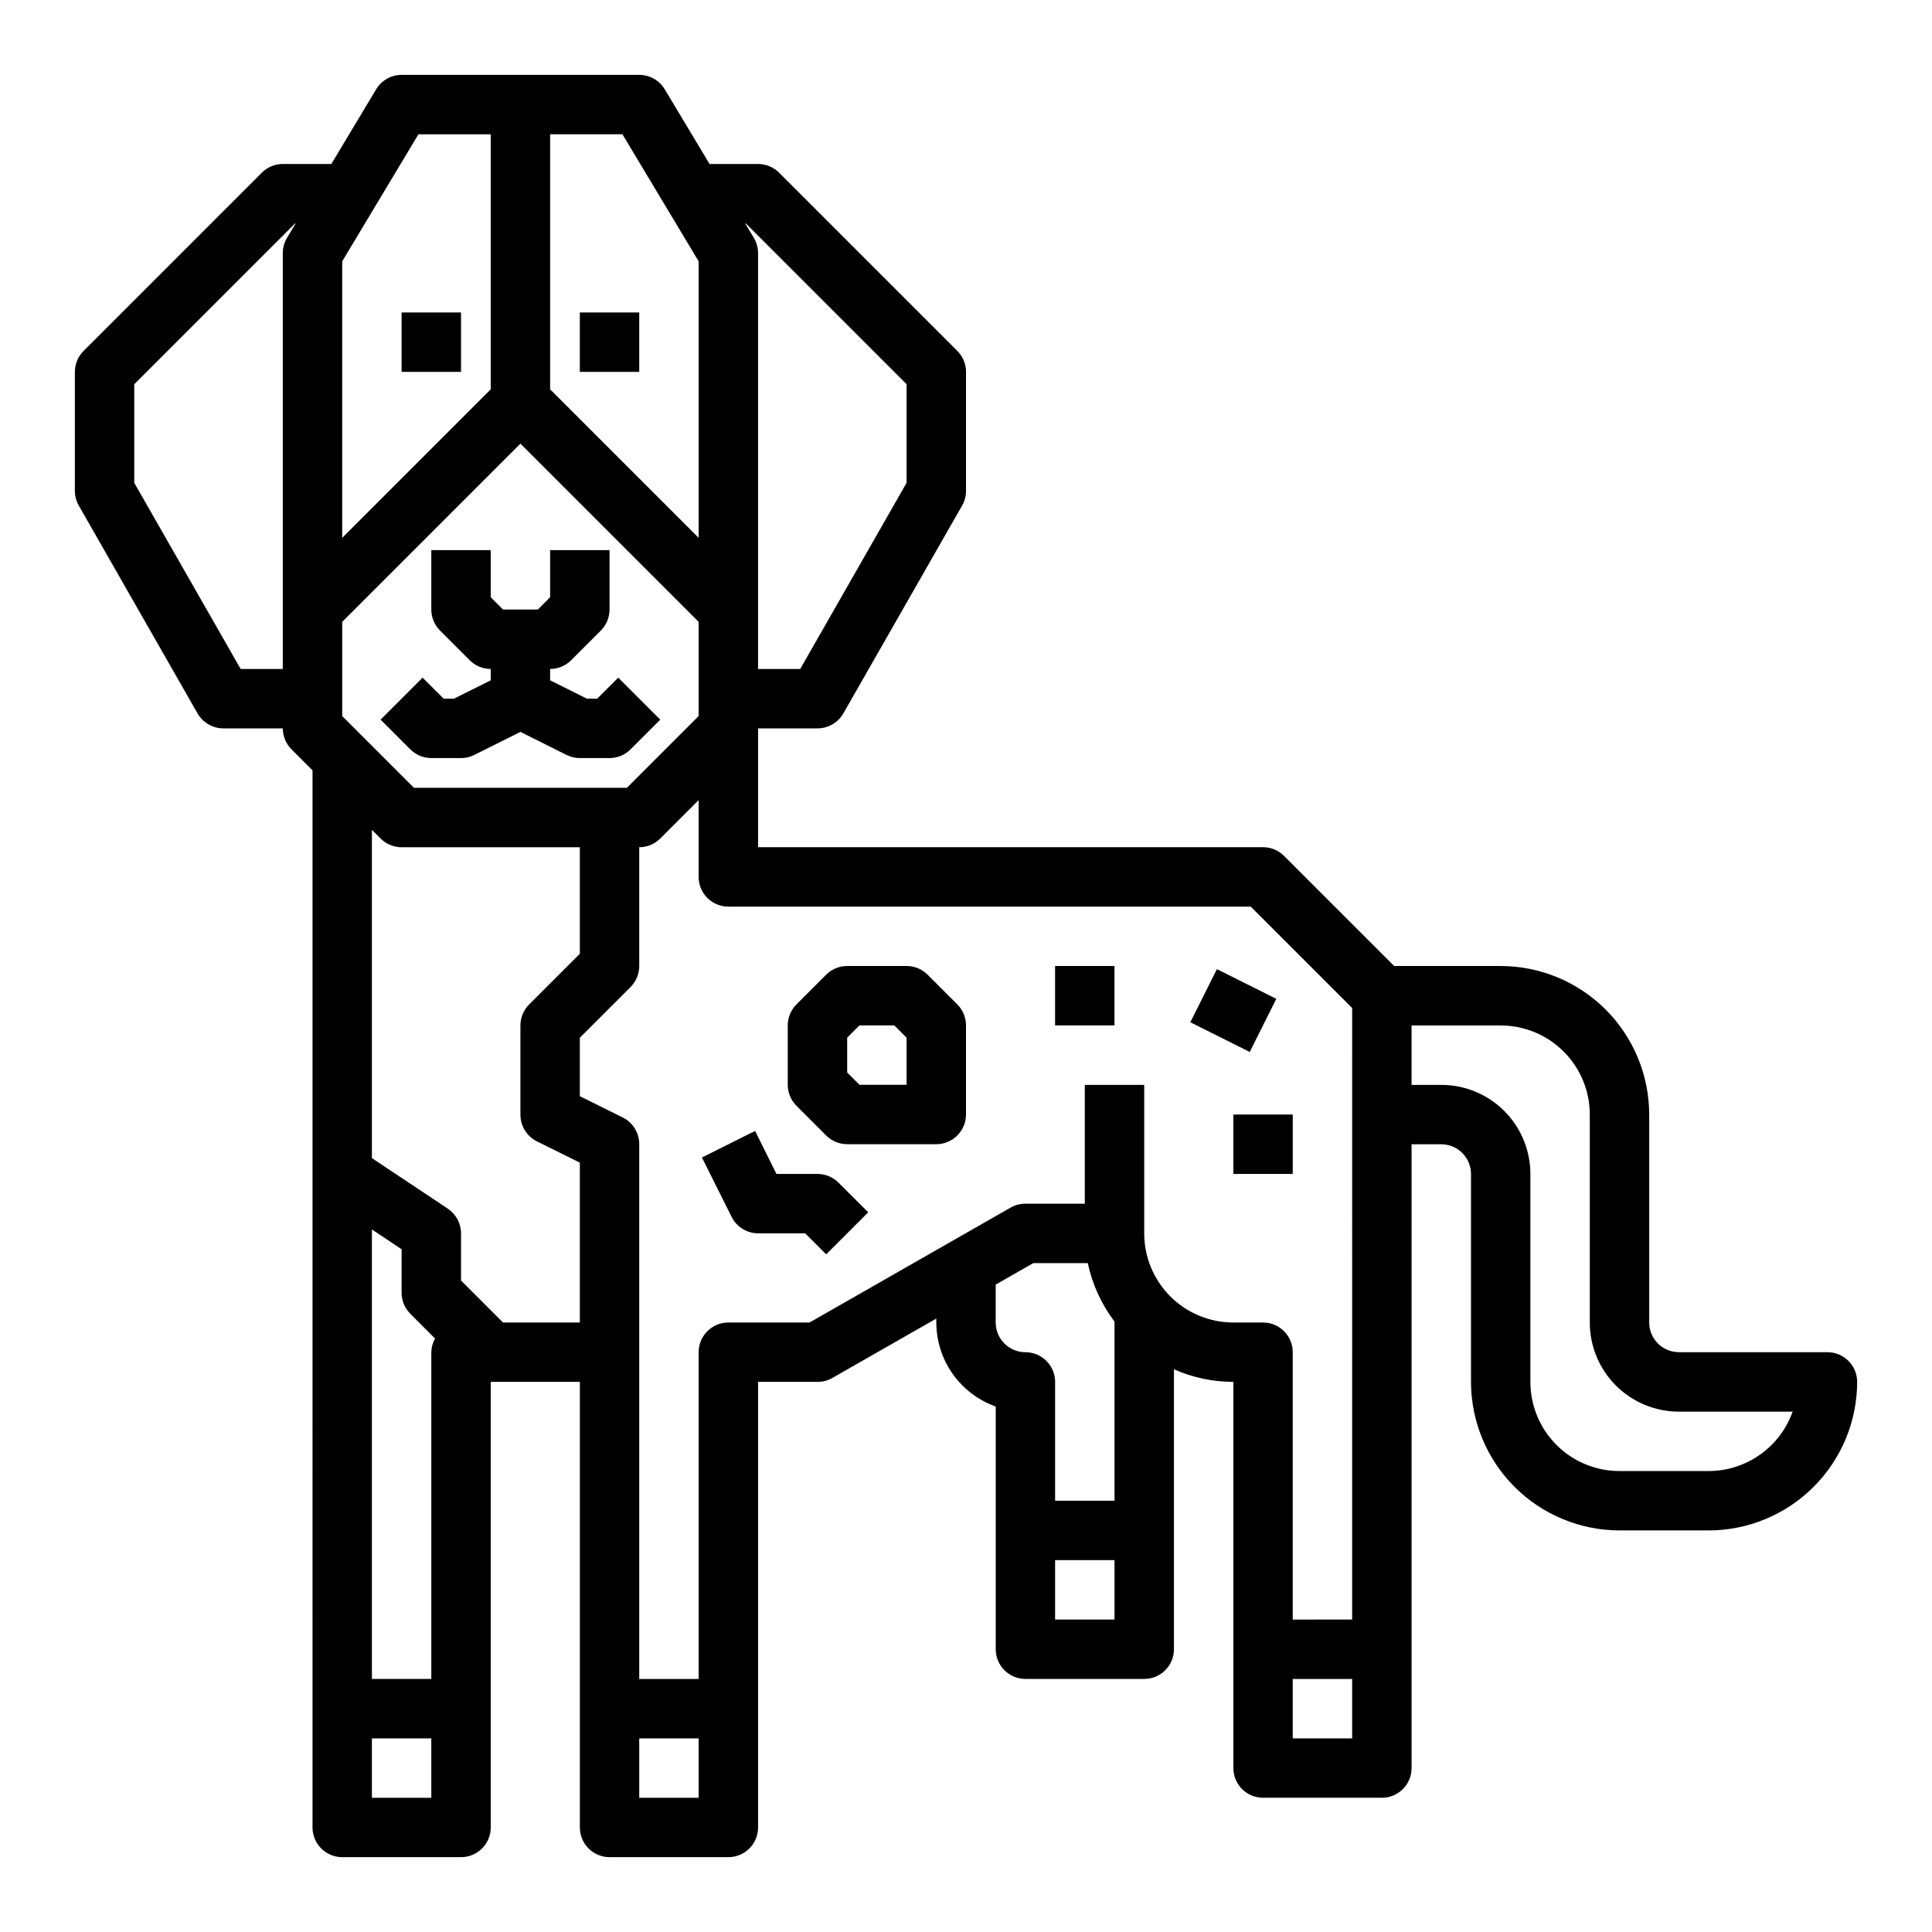
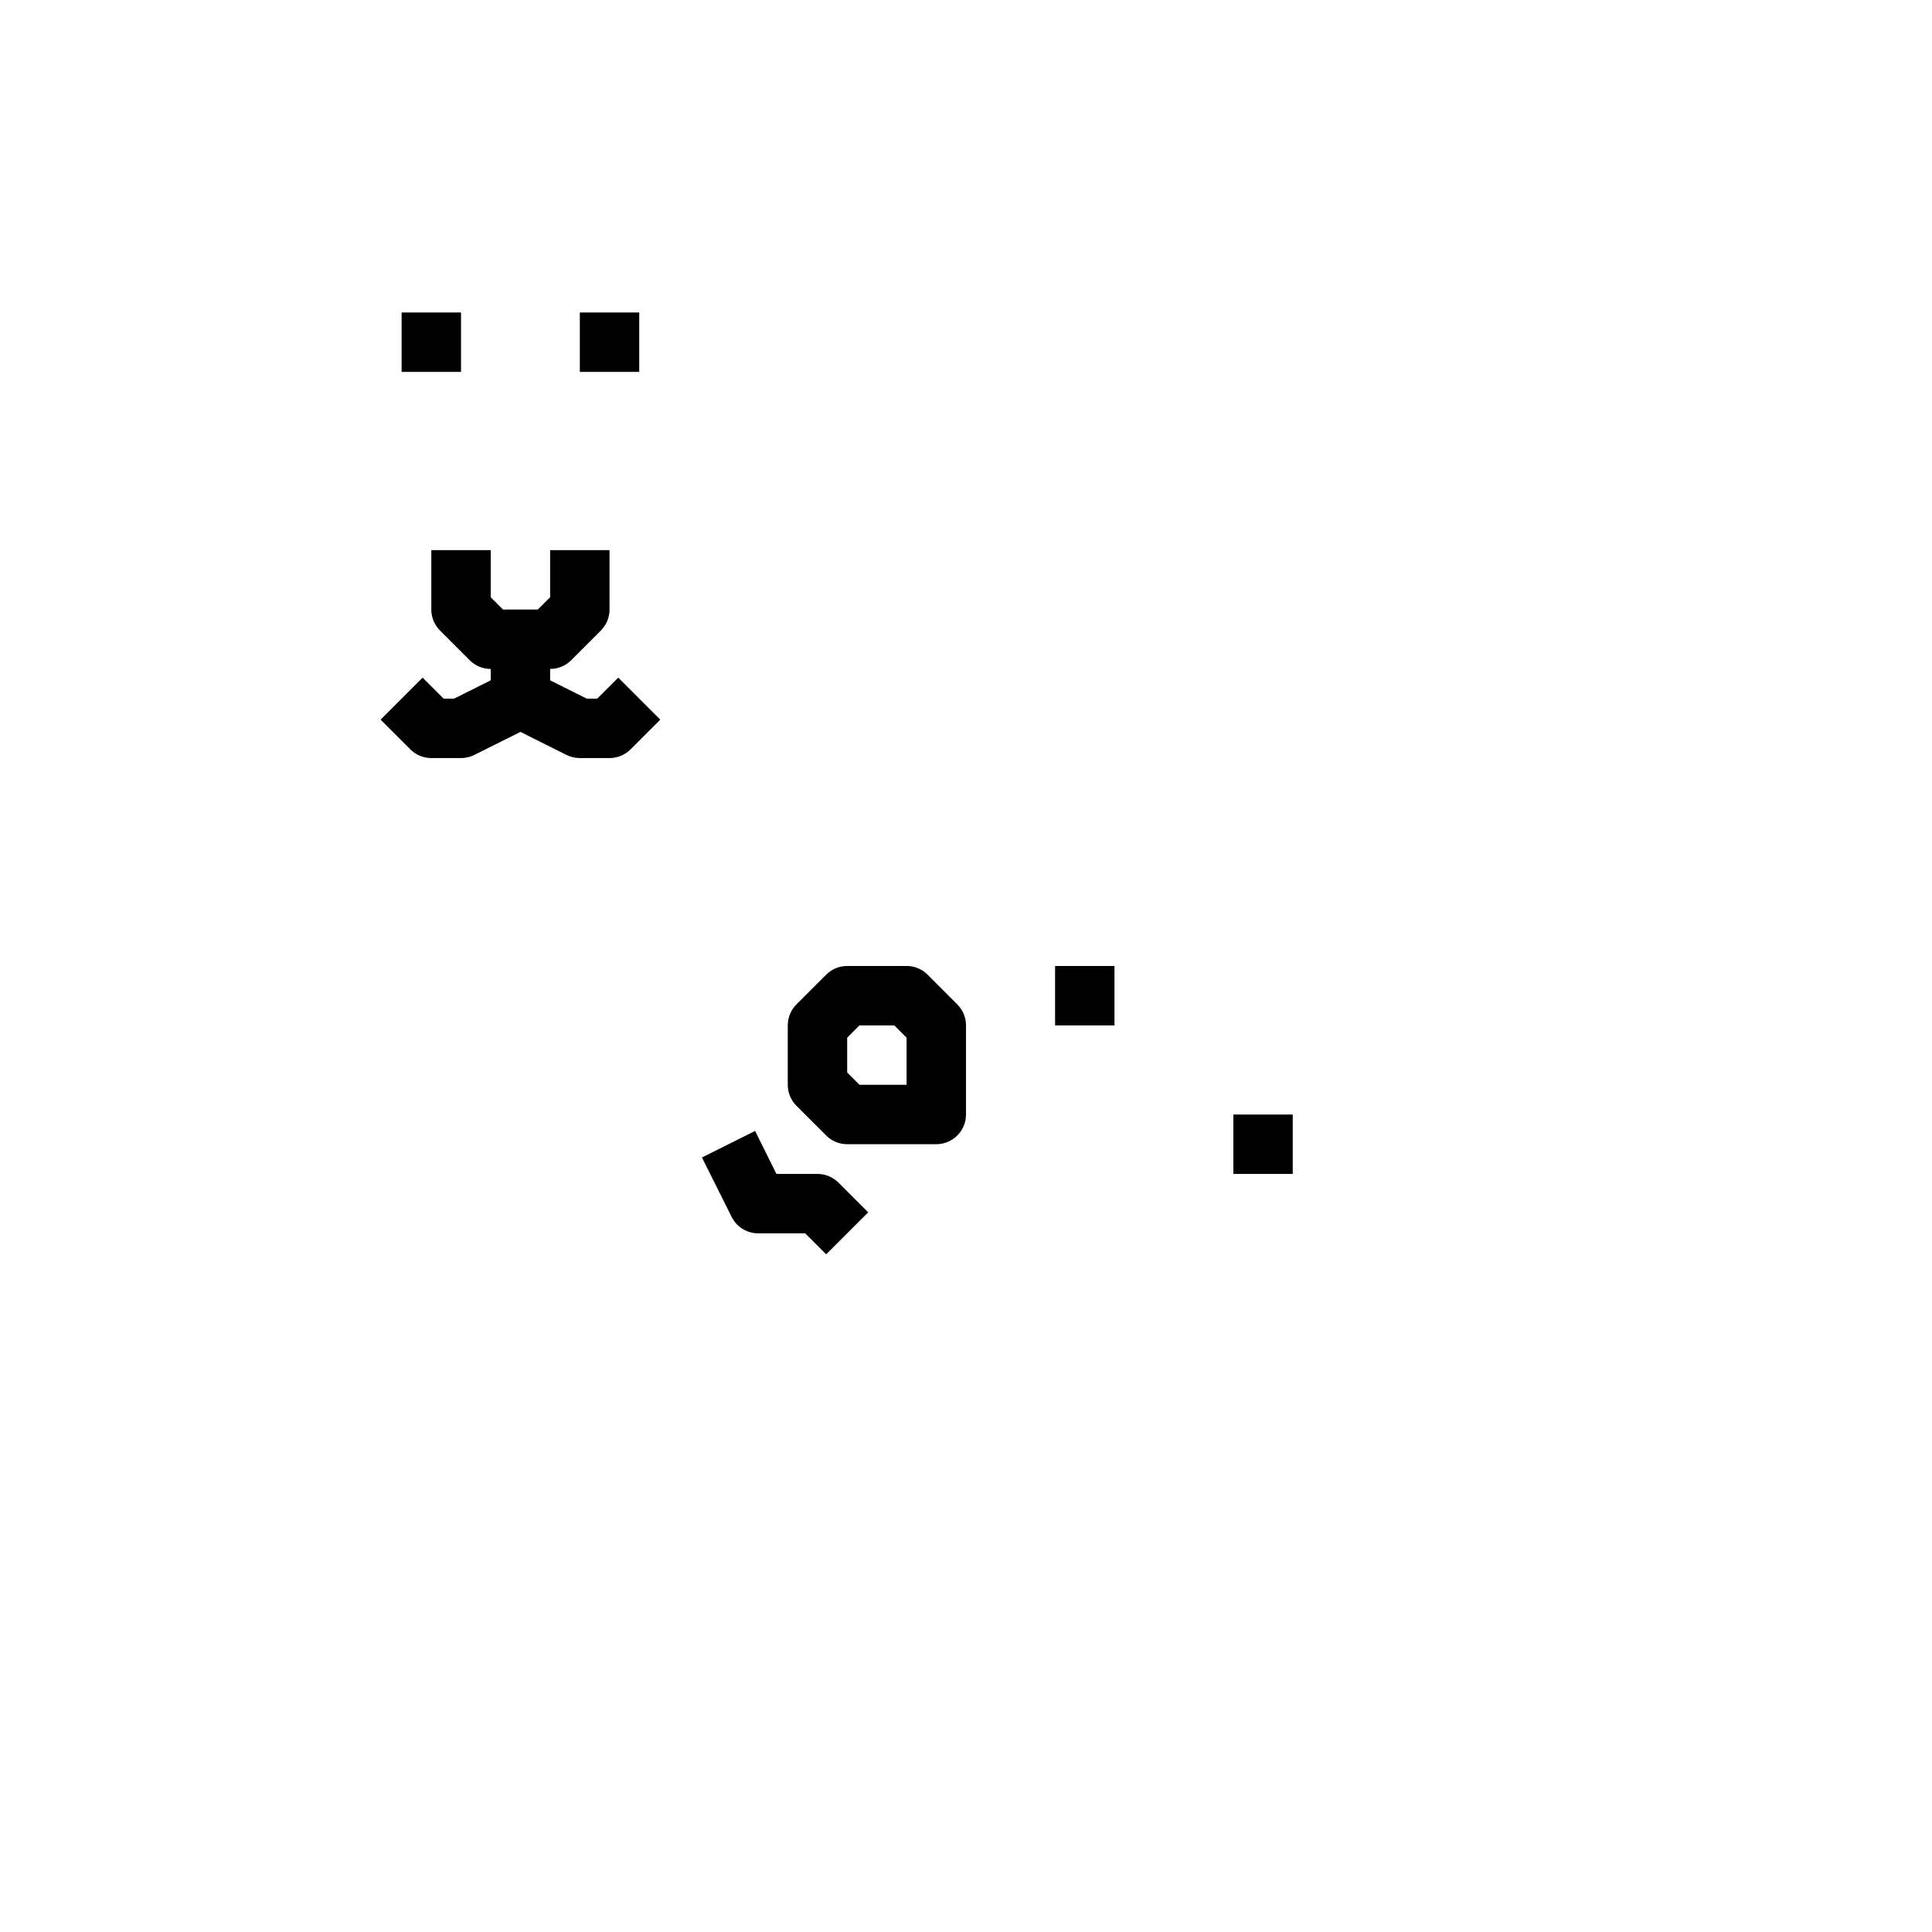
<svg xmlns="http://www.w3.org/2000/svg" fill="#000000" width="800px" height="800px" version="1.1" viewBox="144 144 512 512">
  <g>
-     <path d="m628.29 502.34h-39.363c-4.348 0-7.871-3.527-7.871-7.875v-55.102c-0.012-10.438-4.164-20.441-11.543-27.82-7.379-7.379-17.383-11.527-27.816-11.539h-28.23l-29.18-29.18v-0.004c-1.477-1.477-3.481-2.305-5.566-2.305h-133.82v-31.488h15.742c2.82 0.004 5.426-1.496 6.836-3.938l31.488-55.105c0.688-1.195 1.043-2.555 1.039-3.934v-31.488c0-2.09-0.832-4.09-2.309-5.566l-47.23-47.23c-1.477-1.477-3.481-2.309-5.566-2.309h-12.863l-11.879-19.797c-1.422-2.367-3.984-3.816-6.746-3.82h-62.977c-2.762 0.004-5.324 1.453-6.746 3.82l-11.879 19.797h-12.863c-2.086 0-4.09 0.832-5.566 2.309l-47.23 47.23c-1.477 1.477-2.305 3.477-2.309 5.566v31.488c-0.004 1.379 0.352 2.738 1.039 3.934l31.488 55.105c1.41 2.441 4.016 3.941 6.836 3.938h15.742c0 2.086 0.832 4.09 2.309 5.562l5.566 5.566-0.004 280.14c0 2.086 0.832 4.09 2.309 5.566 1.477 1.473 3.477 2.305 5.566 2.305h31.488c2.086 0 4.09-0.832 5.566-2.305 1.473-1.477 2.305-3.481 2.305-5.566v-118.08h23.617v118.08c0 2.086 0.828 4.09 2.305 5.566 1.477 1.473 3.477 2.305 5.566 2.305h31.488c2.086 0 4.09-0.832 5.566-2.305 1.477-1.477 2.305-3.481 2.305-5.566v-118.08h15.742c1.383 0.008 2.742-0.352 3.938-1.039l27.551-15.742v1.035c0.008 4.883 1.523 9.645 4.344 13.633 2.816 3.988 6.801 7.004 11.402 8.641v64.32c0 2.09 0.828 4.09 2.305 5.566 1.477 1.477 3.481 2.305 5.566 2.305h31.488c2.09 0 4.09-0.828 5.566-2.305 1.477-1.477 2.305-3.477 2.305-5.566v-74.188c4.961 2.199 10.32 3.336 15.746 3.34v102.34c0 2.09 0.828 4.09 2.305 5.566 1.477 1.477 3.481 2.305 5.566 2.305h31.488c2.086 0 4.09-0.828 5.566-2.305 1.477-1.477 2.305-3.477 2.305-5.566v-165.31h7.871c2.09 0 4.09 0.828 5.566 2.305 1.477 1.477 2.309 3.481 2.309 5.566v55.105c0.012 10.434 4.16 20.438 11.539 27.816 7.379 7.379 17.383 11.531 27.82 11.543h23.617c10.434-0.012 20.438-4.164 27.816-11.543 7.379-7.379 11.531-17.383 11.543-27.816 0-2.09-0.832-4.09-2.305-5.566-1.477-1.477-3.481-2.305-5.566-2.305zm-318.14-149.57h-56.461l-19-19.004v-24.969l47.23-47.23 47.23 47.23v24.969zm31.488-149.57 42.617 42.621v26.137l-28.188 49.324h-11.172v-110.21c0-1.43-0.391-2.832-1.125-4.055l-2.293-3.816zm-12.488 10.055v73.281l-39.359-39.359v-67.59h19.16zm-74.262-33.668h19.16v67.59l-39.359 39.359v-73.281zm-47.113 141.7-28.191-49.324v-26.137l42.617-42.617h0.156l-2.289 3.816c-0.734 1.223-1.125 2.625-1.125 4.055v110.21zm44.965 170.88 6.559 6.559h-0.004c-0.625 1.105-0.965 2.348-0.992 3.621v86.59h-15.742v-119.12l7.871 5.25v11.531c0 2.09 0.832 4.09 2.309 5.566zm-10.18 128.26v-15.742h15.742v15.742zm34.746-125.95-11.129-11.129v-12.484c0-2.633-1.316-5.09-3.504-6.551l-20.113-13.406v-86.992l2.305 2.305c1.477 1.477 3.481 2.309 5.566 2.309h47.23v28.23l-13.438 13.438 0.004-0.004c-1.477 1.477-2.309 3.481-2.309 5.566v23.617c-0.016 2.996 1.672 5.742 4.352 7.086l11.395 5.648v42.367zm36.102 125.95v-15.742h15.742v15.742zm94.465-125.95v-10.051l9.965-5.691h14.438c1.191 5.625 3.609 10.918 7.086 15.5v47.477h-15.746v-31.488c0-2.09-0.828-4.09-2.305-5.566-1.477-1.477-3.477-2.305-5.566-2.305-4.348 0-7.871-3.527-7.871-7.875zm15.742 78.719v-15.742h15.742v15.742zm62.977 31.488v-15.742h15.742v15.742zm15.742-31.488-15.742 0.004v-70.848c0-2.09-0.828-4.09-2.305-5.566-1.477-1.477-3.481-2.309-5.566-2.309h-7.871c-6.266 0-12.27-2.484-16.699-6.914-4.43-4.43-6.918-10.438-6.918-16.699v-39.359h-15.742v31.488h-15.746c-1.379-0.008-2.738 0.348-3.938 1.039l-53.262 30.445h-21.52c-4.348 0-7.875 3.527-7.875 7.875v86.59h-15.742v-141.7c0.016-2.996-1.672-5.746-4.352-7.086l-11.391-5.652v-15.492l13.438-13.438c1.473-1.473 2.305-3.477 2.305-5.562v-31.488c2.086 0 4.09-0.832 5.566-2.309l10.176-10.18v20.359c0 2.086 0.832 4.09 2.309 5.566 1.477 1.477 3.477 2.305 5.566 2.305h138.44l26.875 26.875zm94.465-39.359-23.613 0.004c-6.266 0-12.27-2.488-16.699-6.918s-6.918-10.438-6.918-16.699v-55.105c0-6.262-2.488-12.27-6.918-16.699-4.426-4.426-10.434-6.914-16.699-6.914h-7.871v-15.746h23.617c6.262 0 12.27 2.488 16.699 6.918 4.43 4.43 6.918 10.434 6.918 16.699v55.105-0.004c0 6.266 2.488 12.273 6.914 16.699 4.43 4.43 10.438 6.918 16.699 6.918h30.145c-1.637 4.602-4.652 8.586-8.641 11.402-3.988 2.82-8.746 4.336-13.629 4.344z" />
    <path d="m297.66 226.81h15.742v15.742h-15.742z" />
    <path d="m250.43 226.81h15.742v15.742h-15.742z" />
    <path d="m302.27 329.15h-2.754l-9.73-4.863v-3.008c2.09 0 4.09-0.828 5.566-2.305l7.871-7.871c1.477-1.477 2.309-3.481 2.309-5.566v-15.746h-15.746v12.484l-3.258 3.262h-9.227l-3.258-3.262v-12.484h-15.746v15.746c0 2.086 0.832 4.09 2.309 5.566l7.871 7.871c1.477 1.477 3.477 2.305 5.566 2.305v3.008l-9.73 4.863h-2.754l-5.566-5.566-11.133 11.133 7.871 7.871h0.004c1.473 1.477 3.477 2.309 5.562 2.309h7.875c1.219 0 2.426-0.281 3.516-0.828l12.227-6.113 12.227 6.117v-0.004c1.094 0.547 2.297 0.828 3.519 0.828h7.871c2.086 0 4.09-0.832 5.566-2.309l7.871-7.871-11.133-11.133z" />
    <path d="m389.82 402.3c-1.477-1.477-3.477-2.305-5.566-2.305h-15.742c-2.09 0-4.09 0.828-5.566 2.305l-7.871 7.871c-1.477 1.477-2.309 3.481-2.309 5.566v15.746c0 2.086 0.832 4.09 2.309 5.562l7.871 7.871v0.004c1.477 1.477 3.477 2.305 5.566 2.305h23.617-0.004c2.09 0 4.09-0.828 5.566-2.305 1.477-1.477 2.309-3.481 2.309-5.566v-23.617c0-2.086-0.832-4.09-2.309-5.566zm-5.566 29.184h-12.484l-3.258-3.262v-9.227l3.258-3.258h9.227l3.258 3.258z" />
    <path d="m360.64 455.1h-10.879l-5.652-11.391-14.09 7.039 7.871 15.742c1.328 2.656 4.039 4.34 7.008 4.356h12.484l5.566 5.566 11.133-11.133-7.871-7.871h-0.004c-1.477-1.477-3.477-2.309-5.566-2.309z" />
    <path d="m423.61 400h15.742v15.742h-15.742z" />
-     <path d="m459.45 414.91 7.039-14.082 15.742 7.871-7.039 14.082z" />
    <path d="m470.85 439.36h15.742v15.742h-15.742z" />
  </g>
</svg>